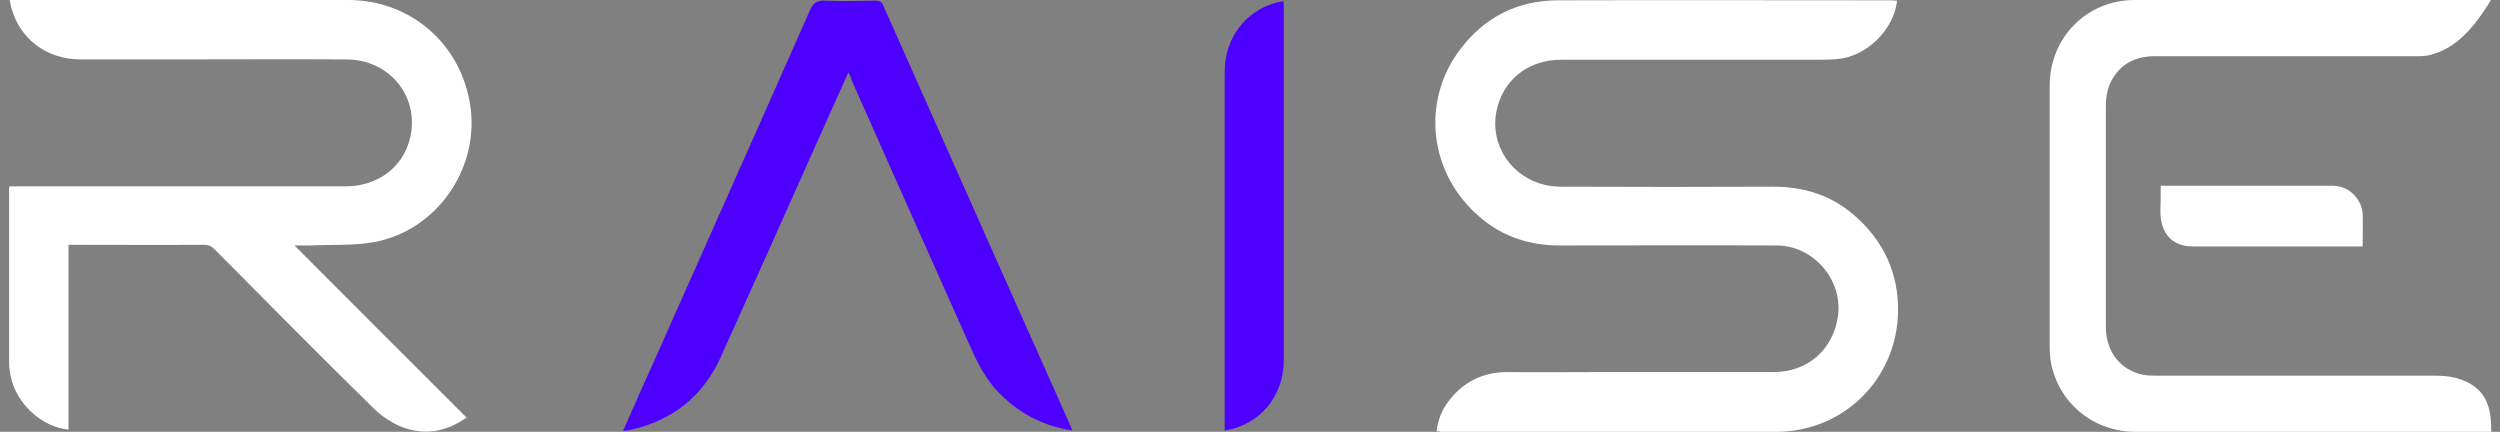
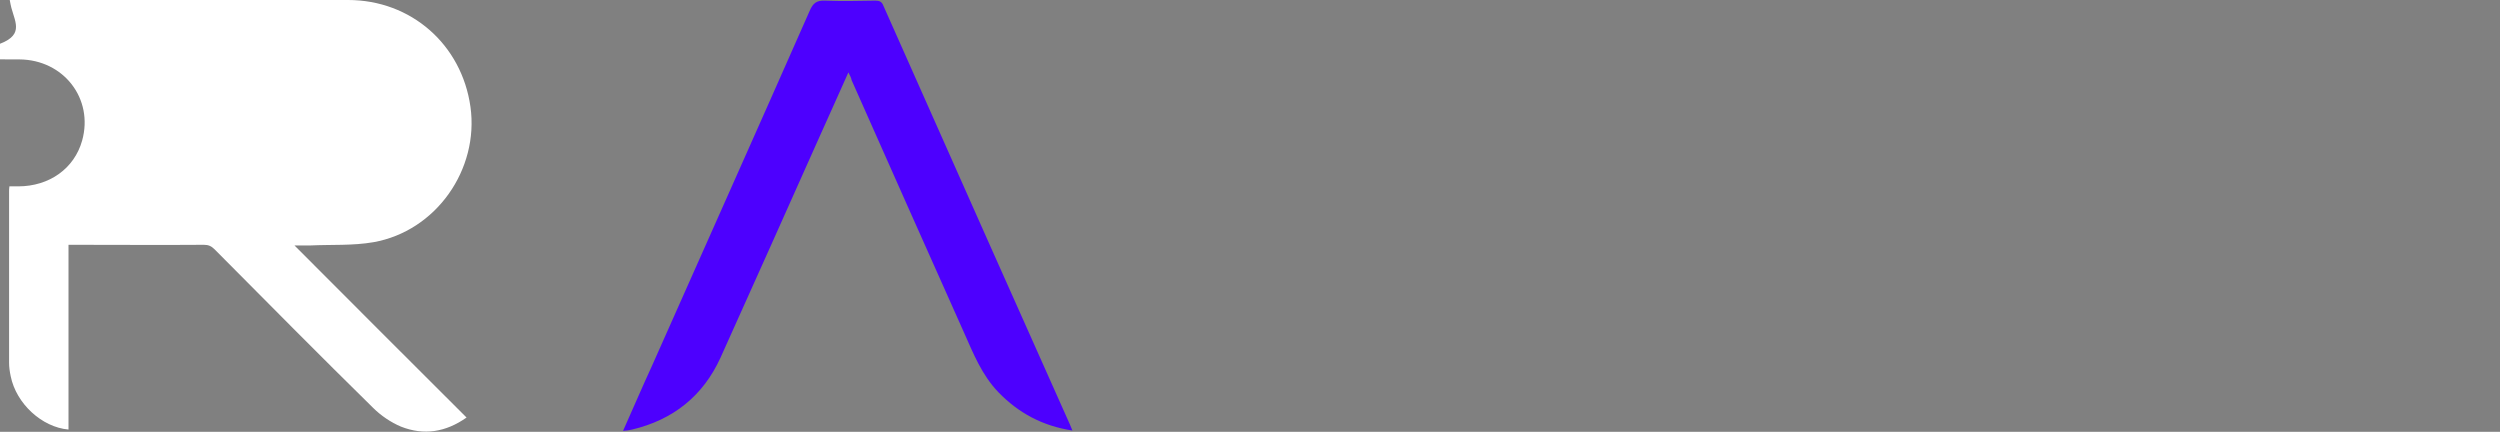
<svg xmlns="http://www.w3.org/2000/svg" version="1.1" id="Layer_1" x="0px" y="0px" viewBox="0 0 770 133" style="enable-background:new 0 0 770 133;" xml:space="preserve">
  <rect x="0" y="0" width="770" height="133" fill="#808080" stroke="none" />
  <style type="text/css">
	.st0{fill:#FFFFFF;}
	.st1{fill:#4D00FE;}
</style>
  <g>
-     <path class="st0" d="M90.7,75.6c17.9,18,35.4,35.4,53,53c-6.4,4.5-13.1,5.6-20.2,2.8c-3.1-1.3-6.2-3.4-8.6-5.8   c-16.4-16.1-32.6-32.5-48.8-48.8c-1-1-1.9-1.4-3.3-1.4c-13.1,0.1-26.3,0-39.4,0h-2.3v56.9c-8.2-0.7-16.1-8-17.8-16.4   c-0.3-1.4-0.5-2.8-0.5-4.2c0-17.6,0-35.2,0-52.7c0-0.4,0-0.8,0.1-1.6c0.9,0,1.8,0,2.7,0c33.6,0,67.2,0,100.8,0   c9.6,0,17.3-5.5,19.7-14.1c3.6-12.9-5.7-24.9-19.3-25c-17.6-0.1-35.3,0-52.9,0c-9.7,0-19.4,0-29.1,0C14.4,18.3,6.1,12,3.5,2.4   C3.3,1.7,3.2,1,3,0c0.9,0,1.6,0,2.3,0c34,0,67.9,0,101.9,0c19.4,0,35,13.7,37.7,32.9c2.7,19.3-10.6,38.3-29.9,41.7   c-6.3,1.1-12.9,0.7-19.4,1C94.2,75.6,92.8,75.6,90.7,75.6z" />
+     <path class="st0" d="M90.7,75.6c17.9,18,35.4,35.4,53,53c-6.4,4.5-13.1,5.6-20.2,2.8c-3.1-1.3-6.2-3.4-8.6-5.8   c-16.4-16.1-32.6-32.5-48.8-48.8c-1-1-1.9-1.4-3.3-1.4c-13.1,0.1-26.3,0-39.4,0h-2.3v56.9c-8.2-0.7-16.1-8-17.8-16.4   c-0.3-1.4-0.5-2.8-0.5-4.2c0-17.6,0-35.2,0-52.7c0-0.4,0-0.8,0.1-1.6c0.9,0,1.8,0,2.7,0c9.6,0,17.3-5.5,19.7-14.1c3.6-12.9-5.7-24.9-19.3-25c-17.6-0.1-35.3,0-52.9,0c-9.7,0-19.4,0-29.1,0C14.4,18.3,6.1,12,3.5,2.4   C3.3,1.7,3.2,1,3,0c0.9,0,1.6,0,2.3,0c34,0,67.9,0,101.9,0c19.4,0,35,13.7,37.7,32.9c2.7,19.3-10.6,38.3-29.9,41.7   c-6.3,1.1-12.9,0.7-19.4,1C94.2,75.6,92.8,75.6,90.7,75.6z" />
    <path class="st1" d="M261.3,22.3c-3,6.8-5.9,13.1-8.7,19.4c-10.2,22.8-20.4,45.7-30.7,68.5c-5.4,11.8-14.6,19.1-27.2,22.1   c-0.8,0.2-1.6,0.3-2.8,0.4c3.1-6.9,5.9-13.5,8.9-20c16.2-36.5,32.5-72.9,48.6-109.4c1-2.3,2.1-3.2,4.6-3.1c5.2,0.2,10.4,0.1,15.6,0   c1.3,0,2,0.3,2.5,1.6c11,24.8,22,49.5,33,74.2c7.9,17.7,15.8,35.4,23.7,53.1c0.5,1.1,1,2.2,1.5,3.5c-9.2-1.4-16.6-5.4-22.8-11.8   c-5.1-5.3-7.7-11.9-10.6-18.4c-11.6-25.9-23.1-51.8-34.6-77.7C262.2,24.1,261.9,23.4,261.3,22.3L261.3,22.3z" />
-     <path class="st1" d="M377.2,132.6v-2.3c0-36.1,0-72.1,0-108.2c0-10.3,6.3-18.7,15.9-21.3c0.7-0.2,1.4-0.3,2.2-0.4   c0.1,0.8,0.1,1.4,0.1,2c0,36.2,0,72.4,0,108.6C395.4,122.1,388,130.9,377.2,132.6L377.2,132.6z" />
-     <path class="st0" d="M442.5,132.8c0.4-4.1,2.1-7.5,4.6-10.4c4.6-5.4,10.5-7.9,17.6-7.8c8.9,0.1,17.8,0,26.8,0c18.3,0,36.5,0,54.8,0   c10.5,0,18.4-7,19.8-17.3c1.5-11.1-7.5-21.6-18.8-21.7c-22.3-0.1-44.7,0-67,0c-9,0-17.2-2.6-24.1-8.4   c-16.3-13.5-18.6-36.3-6.3-52.2c7.4-9.7,17.4-14.8,29.7-14.9c34.3-0.1,68.5,0,102.8,0c0.6,0,1.3,0.1,1.9,0.1c-1,9-9.4,17.2-18.4,18   c-1.6,0.1-3.1,0.2-4.7,0.2c-26.8,0-53.5,0-80.3,0c-9.1,0-16.4,4.9-19.2,13c-4.6,12.9,4.9,26,18.9,26.1c21.9,0.1,43.8,0.1,65.7,0   c9.4,0,17.8,2.7,24.8,8.8c9,7.8,13.7,17.8,13.5,29.8c-0.4,20.5-16.6,36.8-37.4,36.9c-34.3,0.2-68.7,0.1-103,0.1   C443.7,132.9,443.2,132.8,442.5,132.8L442.5,132.8z" />
-     <path class="st0" d="M765.1,3.3c0.7-1,1.4-2.1,2.1-3.3c0,0-27.9,0-28.3,0c-27.1,0-54.3,0-81.4,0c-14.8,0-26.2,11.6-26.2,26.4   c0,26.7,0,53.4,0,80.1c0,1.7,0.1,3.5,0.4,5.2c2.4,12.5,13.1,21.2,25.8,21.3c27.1,0,54.2,0,81.3,0h28.5c0-5.9-0.4-13.8-10.9-16.6   c-2.3-0.6-4.6-0.7-7-0.7c-23,0-64.2,0-85.1,0c-1.5,0-3,0-4.4-0.3c-6.9-1.5-11.3-7.2-11.3-14.7c0-22.8,0-45.5,0-68.3   c0-2.2,0.4-4.5,1.2-6.5c2.7-5.9,7.5-8.6,14-8.6c14,0,67.6,0,81.6,0c1.6,0,3.1-0.3,4.5-0.8C756.5,14.4,761.3,9,765.1,3.3z" />
-     <path class="st0" d="M665.5,57.2c0.7,0,1.1,0,1.6,0c17,0,34,0,50.9,0c2.8,0,5.3,0.8,7.3,3.1c1.4,1.6,2.3,3.5,2.4,5.7   c0.1,3.2,0,6.5,0,9.9h-1.6c-16.9,0-33.9,0-50.8,0c-6.2,0-9.9-4-9.9-10.8C665.5,62.5,665.5,60,665.5,57.2L665.5,57.2z" />
  </g>
</svg>